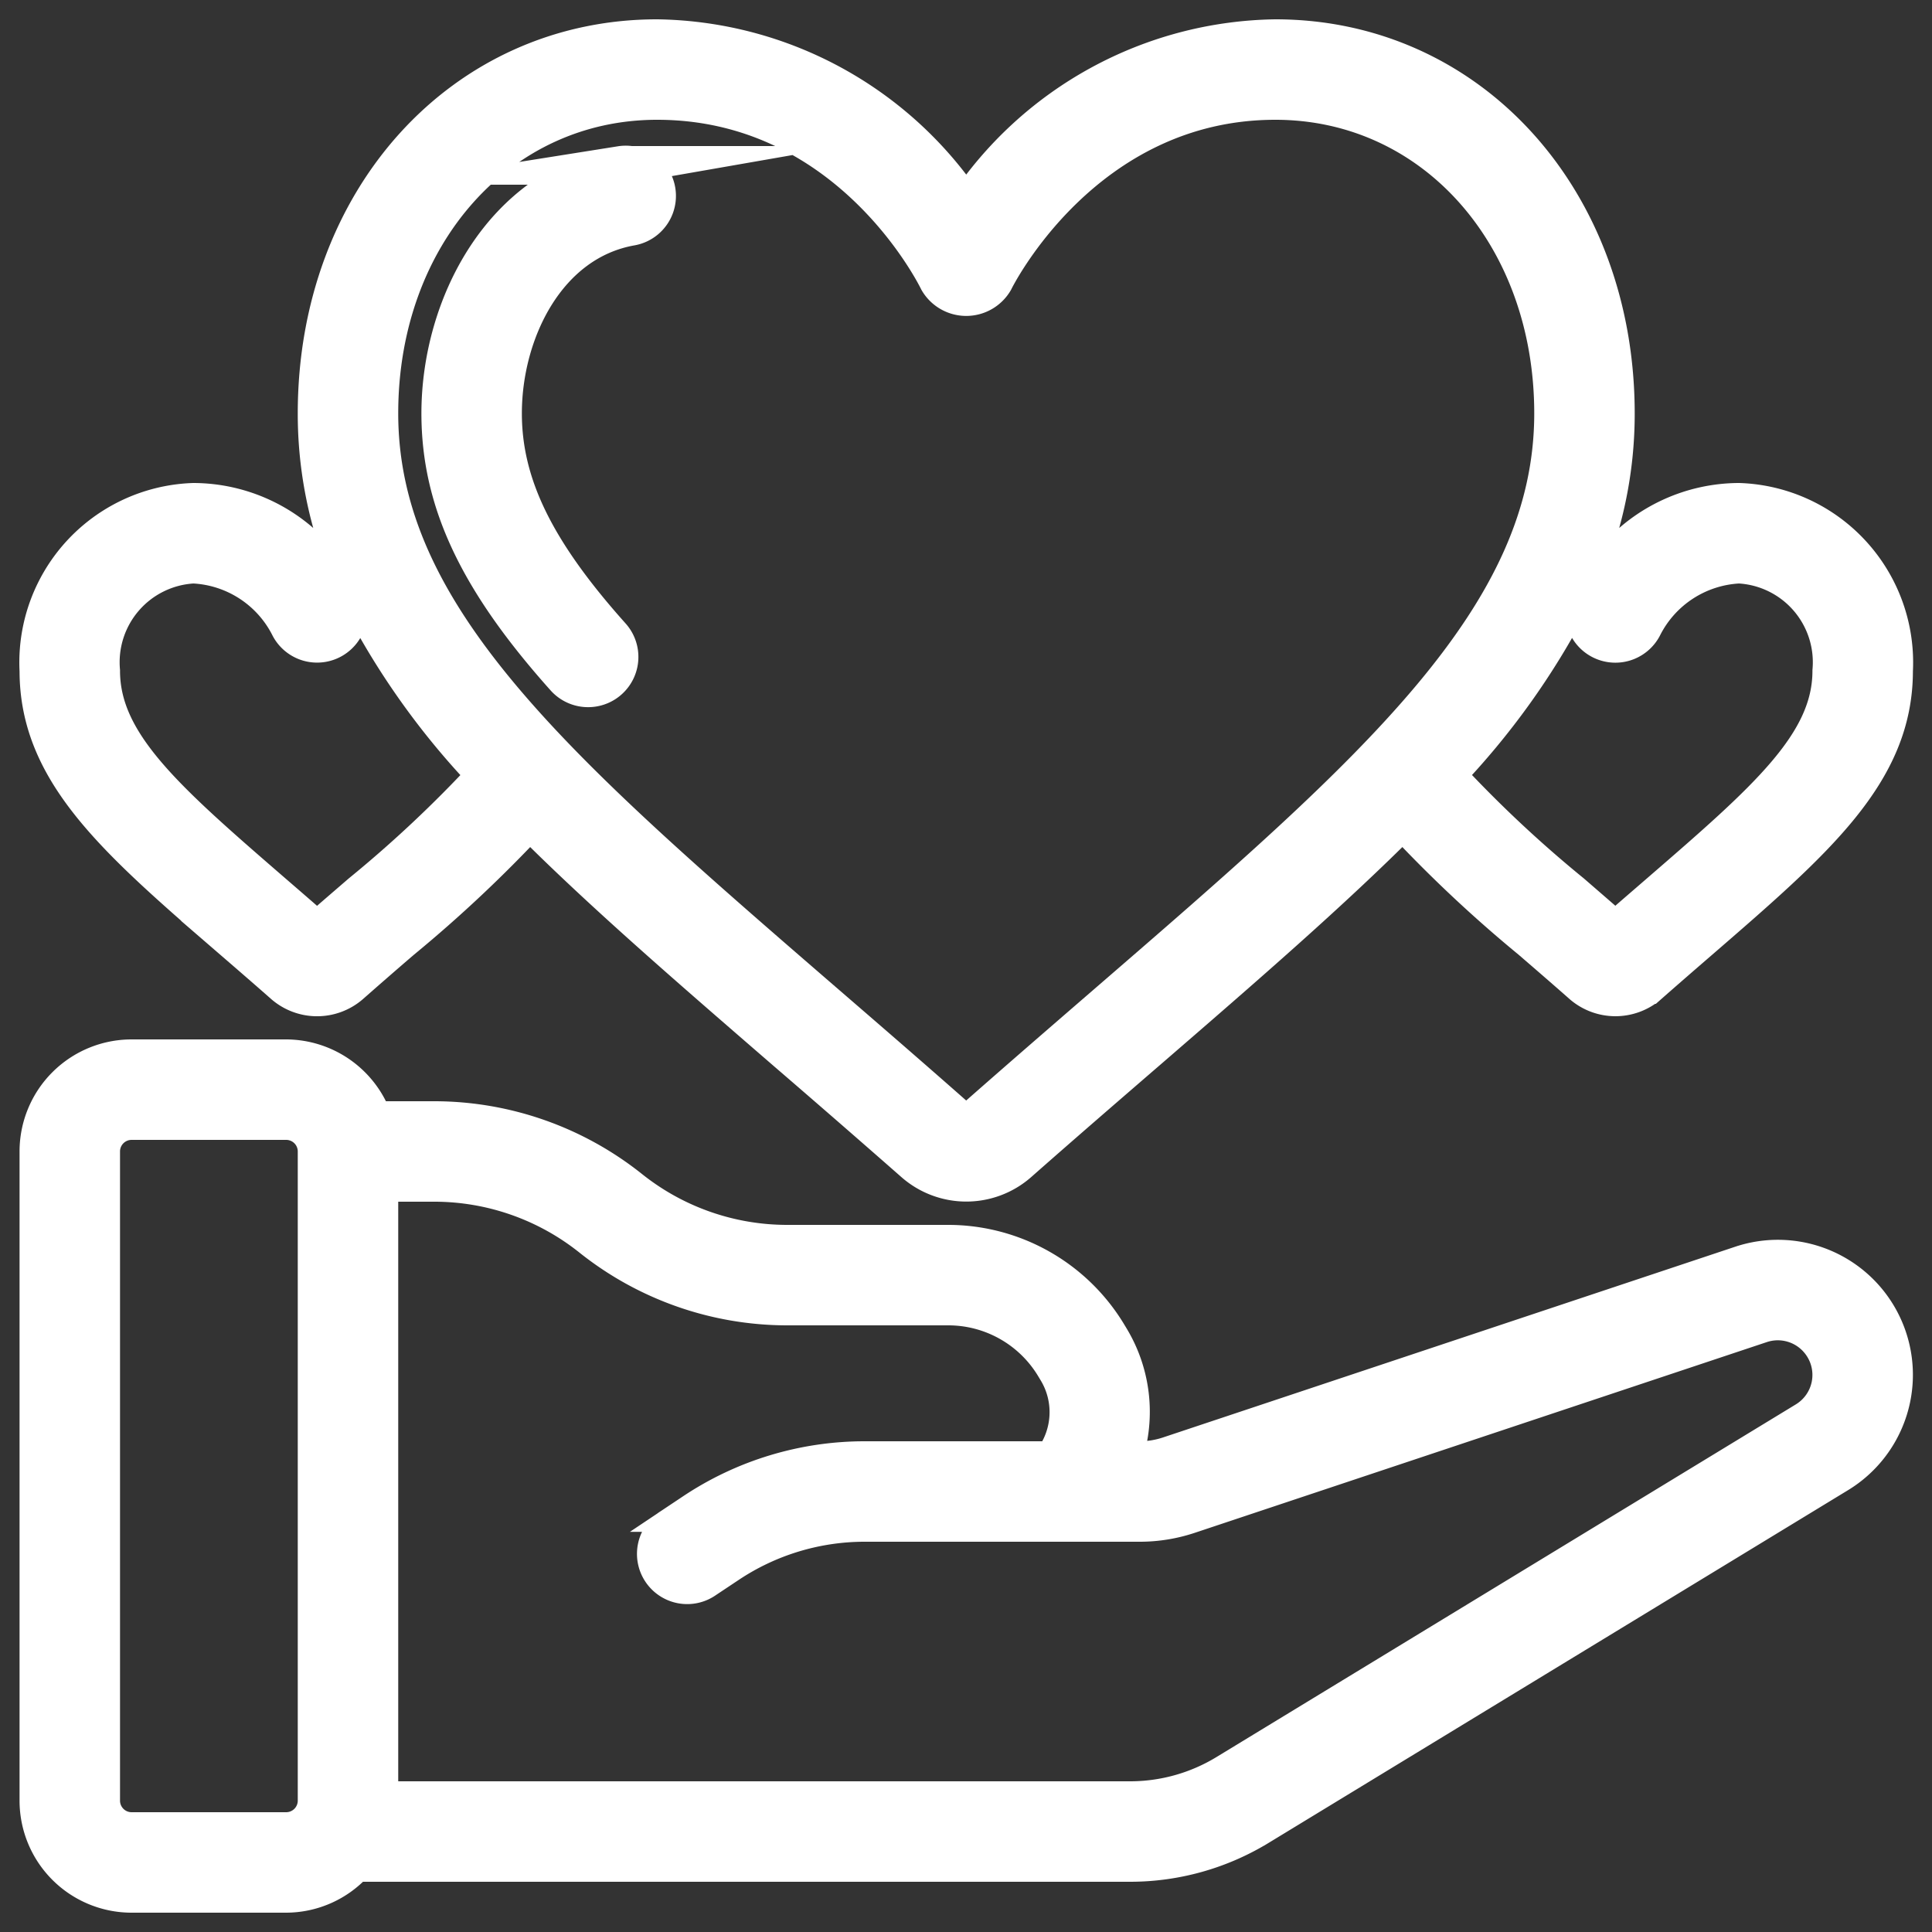
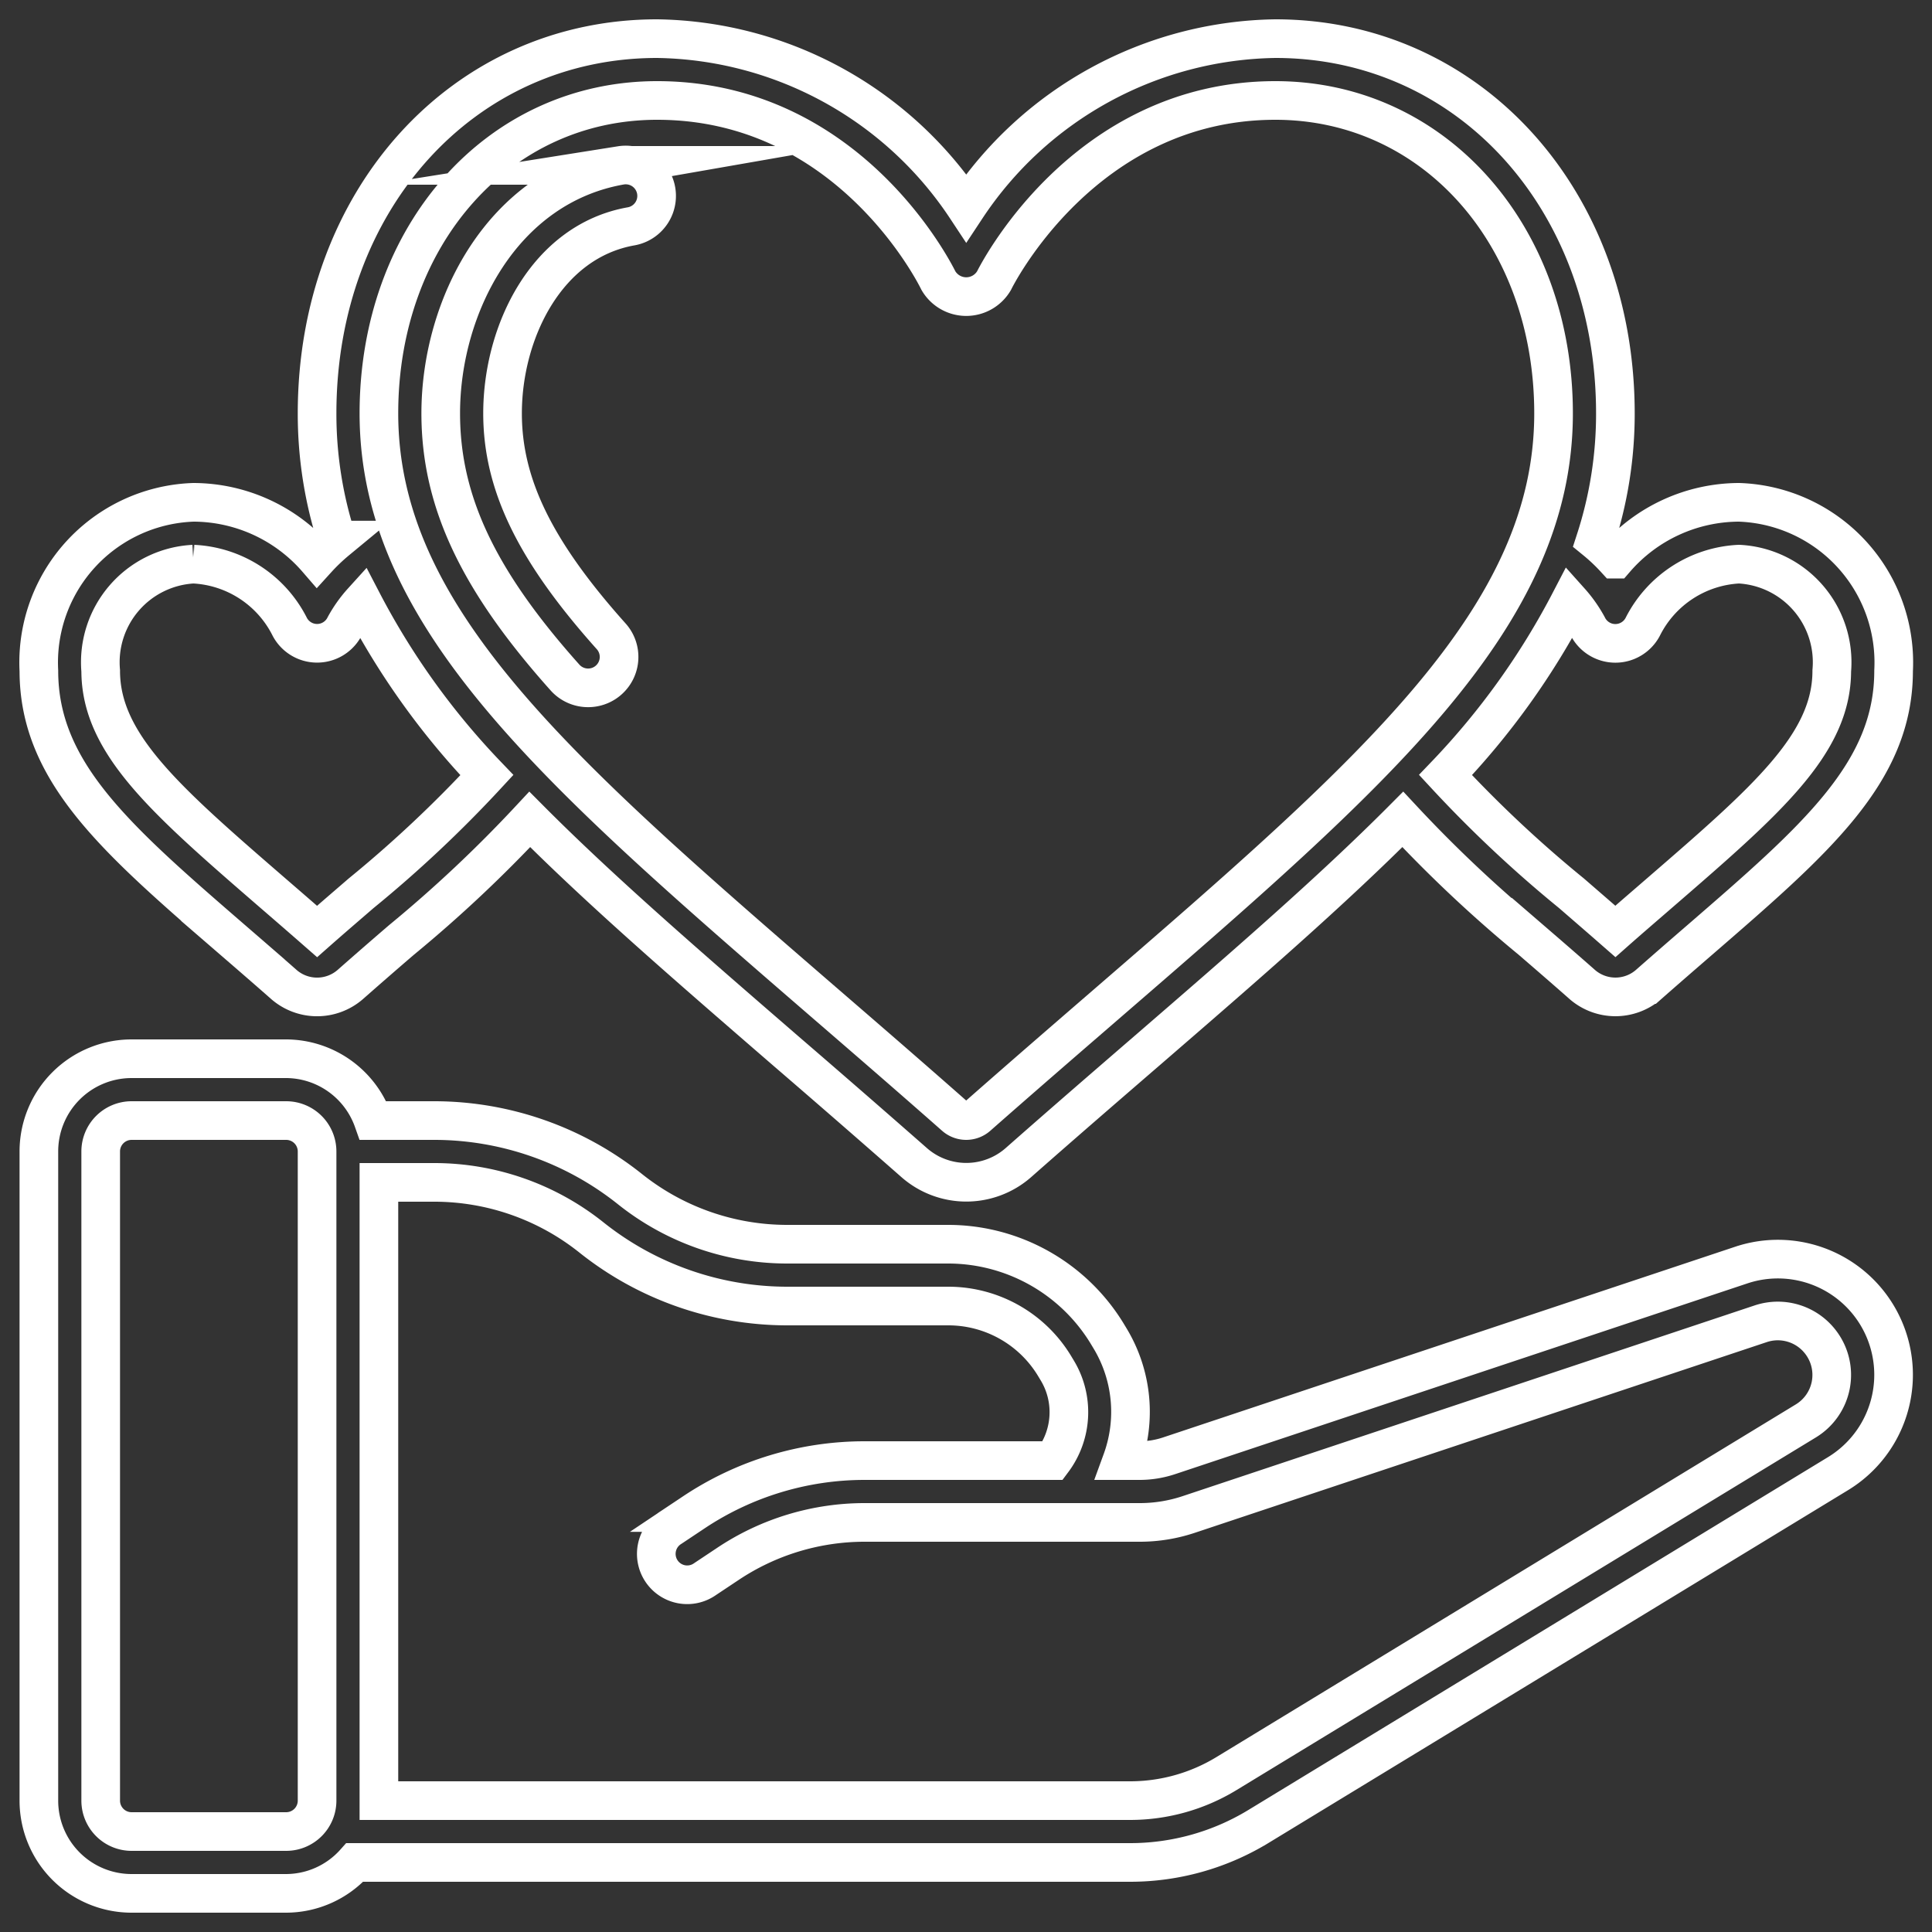
<svg xmlns="http://www.w3.org/2000/svg" width="50" height="50" viewBox="0 0 50 50">
  <rect x="0" y="0" width="50" height="50" fill="#333333" stroke="none" />
  <g>
    <g>
-       <path fill="#fff" d="M6.026 24.329c-3.02-2.615-5.02-4.343-5.02-6.969a4.147 4.147 0 0 1 4-4.36c1.229.004 2.396.54 3.2 1.47.16-.176.333-.34.517-.492a10.565 10.565 0 0 1-.517-3.28c0-5.53 3.783-9.698 8.8-9.698a9.76 9.76 0 0 1 8 4.38 9.76 9.76 0 0 1 8-4.38c5.016 0 8.8 4.169 8.8 9.7a10.565 10.565 0 0 1-.518 3.28c.184.15.357.314.518.49a4.247 4.247 0 0 1 3.2-1.47 4.147 4.147 0 0 1 4 4.36c0 2.626-2 4.354-5.019 6.968-.42.363-.862.746-1.323 1.152a1.308 1.308 0 0 1-1.71.003c-.465-.41-.908-.793-1.33-1.157a34.463 34.463 0 0 1-3.32-3.12c-1.842 1.85-4.077 3.787-6.622 5.988-1.057.913-2.17 1.875-3.328 2.896a2.043 2.043 0 0 1-2.693 0 439.054 439.054 0 0 0-3.329-2.896c-2.542-2.201-4.782-4.139-6.622-5.988a34.46 34.46 0 0 1-3.32 3.12c-.423.363-.865.748-1.326 1.154a1.308 1.308 0 0 1-1.711.004c-.465-.41-.907-.792-1.327-1.155zm35.06-8.129a3.396 3.396 0 0 0-.452-.64 19.478 19.478 0 0 1-3.224 4.498 32.027 32.027 0 0 0 3.26 3.06c.363.315.742.642 1.136.987.39-.345.77-.67 1.133-.985 2.787-2.411 4.467-3.866 4.467-5.76a2.542 2.542 0 0 0-2.4-2.76 2.949 2.949 0 0 0-2.48 1.598.8.8 0 0 1-1.44.002zm-31.28-5.502c0 5.282 4.603 9.262 11.57 15.288 1.062.917 2.178 1.882 3.34 2.907a.444.444 0 0 0 .578 0c1.164-1.025 2.28-1.99 3.34-2.907 6.968-6.025 11.572-10.008 11.572-15.288 0-4.616-3.096-8.098-7.2-8.098-4.982 0-7.257 4.615-7.28 4.662a.833.833 0 0 1-1.44 0c-.103-.208-2.336-4.662-7.28-4.662-4.105 0-7.2 3.482-7.2 8.098zM3.406 49a2.4 2.4 0 0 1-2.4-2.4V29.8a2.4 2.4 0 0 1 2.4-2.4h4A2.4 2.4 0 0 1 9.658 29h1.588a8.133 8.133 0 0 1 5.058 1.775 6.522 6.522 0 0 0 4.062 1.425h4.185a4.822 4.822 0 0 1 4.113 2.331l.071.118c.57.952.679 2.11.299 3.151h.46c.257 0 .513-.042.758-.123l14.809-4.936a2.994 2.994 0 0 1 2.505 5.398l-14.993 9.127a6.388 6.388 0 0 1-3.327.934H9.182a2.388 2.388 0 0 1-1.776.8zm11.9-16.975a6.522 6.522 0 0 0-4.06-1.425h-1.44v16h19.44c.88 0 1.743-.242 2.495-.7l14.996-9.128a1.392 1.392 0 0 0 .39-2.024 1.393 1.393 0 0 0-1.557-.49l-14.808 4.937a4 4 0 0 1-1.265.205h-7.111a6.375 6.375 0 0 0-3.55 1.075l-.586.39a.8.8 0 1 1-.888-1.33l.587-.391a7.968 7.968 0 0 1 4.437-1.344h4.86c.508-.68.556-1.6.119-2.328l-.071-.118A3.215 3.215 0 0 0 24.55 33.8h-4.184a8.133 8.133 0 0 1-5.06-1.775zM2.606 46.6a.8.8 0 0 0 .8.8h4a.8.8 0 0 0 .8-.8V29.8a.8.8 0 0 0-.8-.8h-4a.8.8 0 0 0-.8.8zm12.568-28.8a.8.8 0 0 1-.552-.266c-2.256-2.523-3.216-4.567-3.216-6.836 0-2.784 1.6-5.884 4.662-6.418a.8.8 0 0 1 .275 1.576c-2.191.382-3.337 2.726-3.337 4.842 0 1.84.84 3.566 2.81 5.768a.8.8 0 0 1-.642 1.334zM5.006 14.6a2.542 2.542 0 0 0-2.4 2.76c0 1.894 1.68 3.349 4.466 5.762.363.313.741.641 1.134.985.392-.346.772-.671 1.136-.986A32.028 32.028 0 0 0 12.6 20.06a19.485 19.485 0 0 1-3.224-4.495 3.3 3.3 0 0 0-.451.635.8.8 0 0 1-1.44-.006 2.947 2.947 0 0 0-2.48-1.594z" />
      <path fill="none" stroke="#fff" stroke-miterlimit="20" d="M6.026 24.329c-3.02-2.615-5.02-4.343-5.02-6.969a4.147 4.147 0 0 1 4-4.36c1.229.004 2.396.54 3.2 1.47.16-.176.333-.34.517-.492a10.565 10.565 0 0 1-.517-3.28c0-5.53 3.783-9.698 8.8-9.698a9.76 9.76 0 0 1 8 4.38 9.76 9.76 0 0 1 8-4.38c5.016 0 8.8 4.169 8.8 9.7a10.565 10.565 0 0 1-.518 3.28c.184.15.357.314.518.49a4.247 4.247 0 0 1 3.2-1.47 4.147 4.147 0 0 1 4 4.36c0 2.626-2 4.354-5.019 6.968-.42.363-.862.746-1.323 1.152a1.308 1.308 0 0 1-1.71.003c-.465-.41-.908-.793-1.33-1.157a34.463 34.463 0 0 1-3.32-3.12c-1.842 1.85-4.077 3.787-6.622 5.988-1.057.913-2.17 1.875-3.328 2.896a2.043 2.043 0 0 1-2.693 0 439.054 439.054 0 0 0-3.329-2.896c-2.542-2.201-4.782-4.139-6.622-5.988a34.46 34.46 0 0 1-3.32 3.12c-.423.363-.865.748-1.326 1.154a1.308 1.308 0 0 1-1.711.004c-.465-.41-.907-.792-1.327-1.155zm35.06-8.129a3.396 3.396 0 0 0-.452-.64 19.478 19.478 0 0 1-3.224 4.498 32.027 32.027 0 0 0 3.26 3.06c.363.315.742.642 1.136.987.39-.345.77-.67 1.133-.985 2.787-2.411 4.467-3.866 4.467-5.76a2.542 2.542 0 0 0-2.4-2.76 2.949 2.949 0 0 0-2.48 1.598.8.8 0 0 1-1.44.002zm-31.28-5.502c0 5.282 4.603 9.262 11.57 15.288 1.062.917 2.178 1.882 3.34 2.907a.444.444 0 0 0 .578 0c1.164-1.025 2.28-1.99 3.34-2.907 6.968-6.025 11.572-10.008 11.572-15.288 0-4.616-3.096-8.098-7.2-8.098-4.982 0-7.257 4.615-7.28 4.662a.833.833 0 0 1-1.44 0c-.103-.208-2.336-4.662-7.28-4.662-4.105 0-7.2 3.482-7.2 8.098zM3.406 49a2.4 2.4 0 0 1-2.4-2.4V29.8a2.4 2.4 0 0 1 2.4-2.4h4A2.4 2.4 0 0 1 9.658 29h1.588a8.133 8.133 0 0 1 5.058 1.775 6.522 6.522 0 0 0 4.062 1.425h4.185a4.822 4.822 0 0 1 4.113 2.331l.071.118c.57.952.679 2.11.299 3.151h.46c.257 0 .513-.042.758-.123l14.809-4.936a2.994 2.994 0 0 1 2.505 5.398l-14.993 9.127a6.388 6.388 0 0 1-3.327.934H9.182a2.388 2.388 0 0 1-1.776.8zm11.9-16.975a6.522 6.522 0 0 0-4.06-1.425h-1.44v16h19.44c.88 0 1.743-.242 2.495-.7l14.996-9.128a1.392 1.392 0 0 0 .39-2.024 1.393 1.393 0 0 0-1.557-.49l-14.808 4.937a4 4 0 0 1-1.265.205h-7.111a6.375 6.375 0 0 0-3.55 1.075l-.586.39a.8.8 0 1 1-.888-1.33l.587-.391a7.968 7.968 0 0 1 4.437-1.344h4.86c.508-.68.556-1.6.119-2.328l-.071-.118A3.215 3.215 0 0 0 24.55 33.8h-4.184a8.133 8.133 0 0 1-5.06-1.775zM2.606 46.6a.8.8 0 0 0 .8.8h4a.8.8 0 0 0 .8-.8V29.8a.8.8 0 0 0-.8-.8h-4a.8.8 0 0 0-.8.8zm12.568-28.8a.8.8 0 0 1-.552-.266c-2.256-2.523-3.216-4.567-3.216-6.836 0-2.784 1.6-5.884 4.662-6.418a.8.8 0 0 1 .275 1.576c-2.191.382-3.337 2.726-3.337 4.842 0 1.84.84 3.566 2.81 5.768a.8.8 0 0 1-.642 1.334zM5.006 14.6a2.542 2.542 0 0 0-2.4 2.76c0 1.894 1.68 3.349 4.466 5.762.363.313.741.641 1.134.985.392-.346.772-.671 1.136-.986A32.028 32.028 0 0 0 12.6 20.06a19.485 19.485 0 0 1-3.224-4.495 3.3 3.3 0 0 0-.451.635.8.8 0 0 1-1.44-.006 2.947 2.947 0 0 0-2.48-1.594z" />
    </g>
  </g>
</svg>